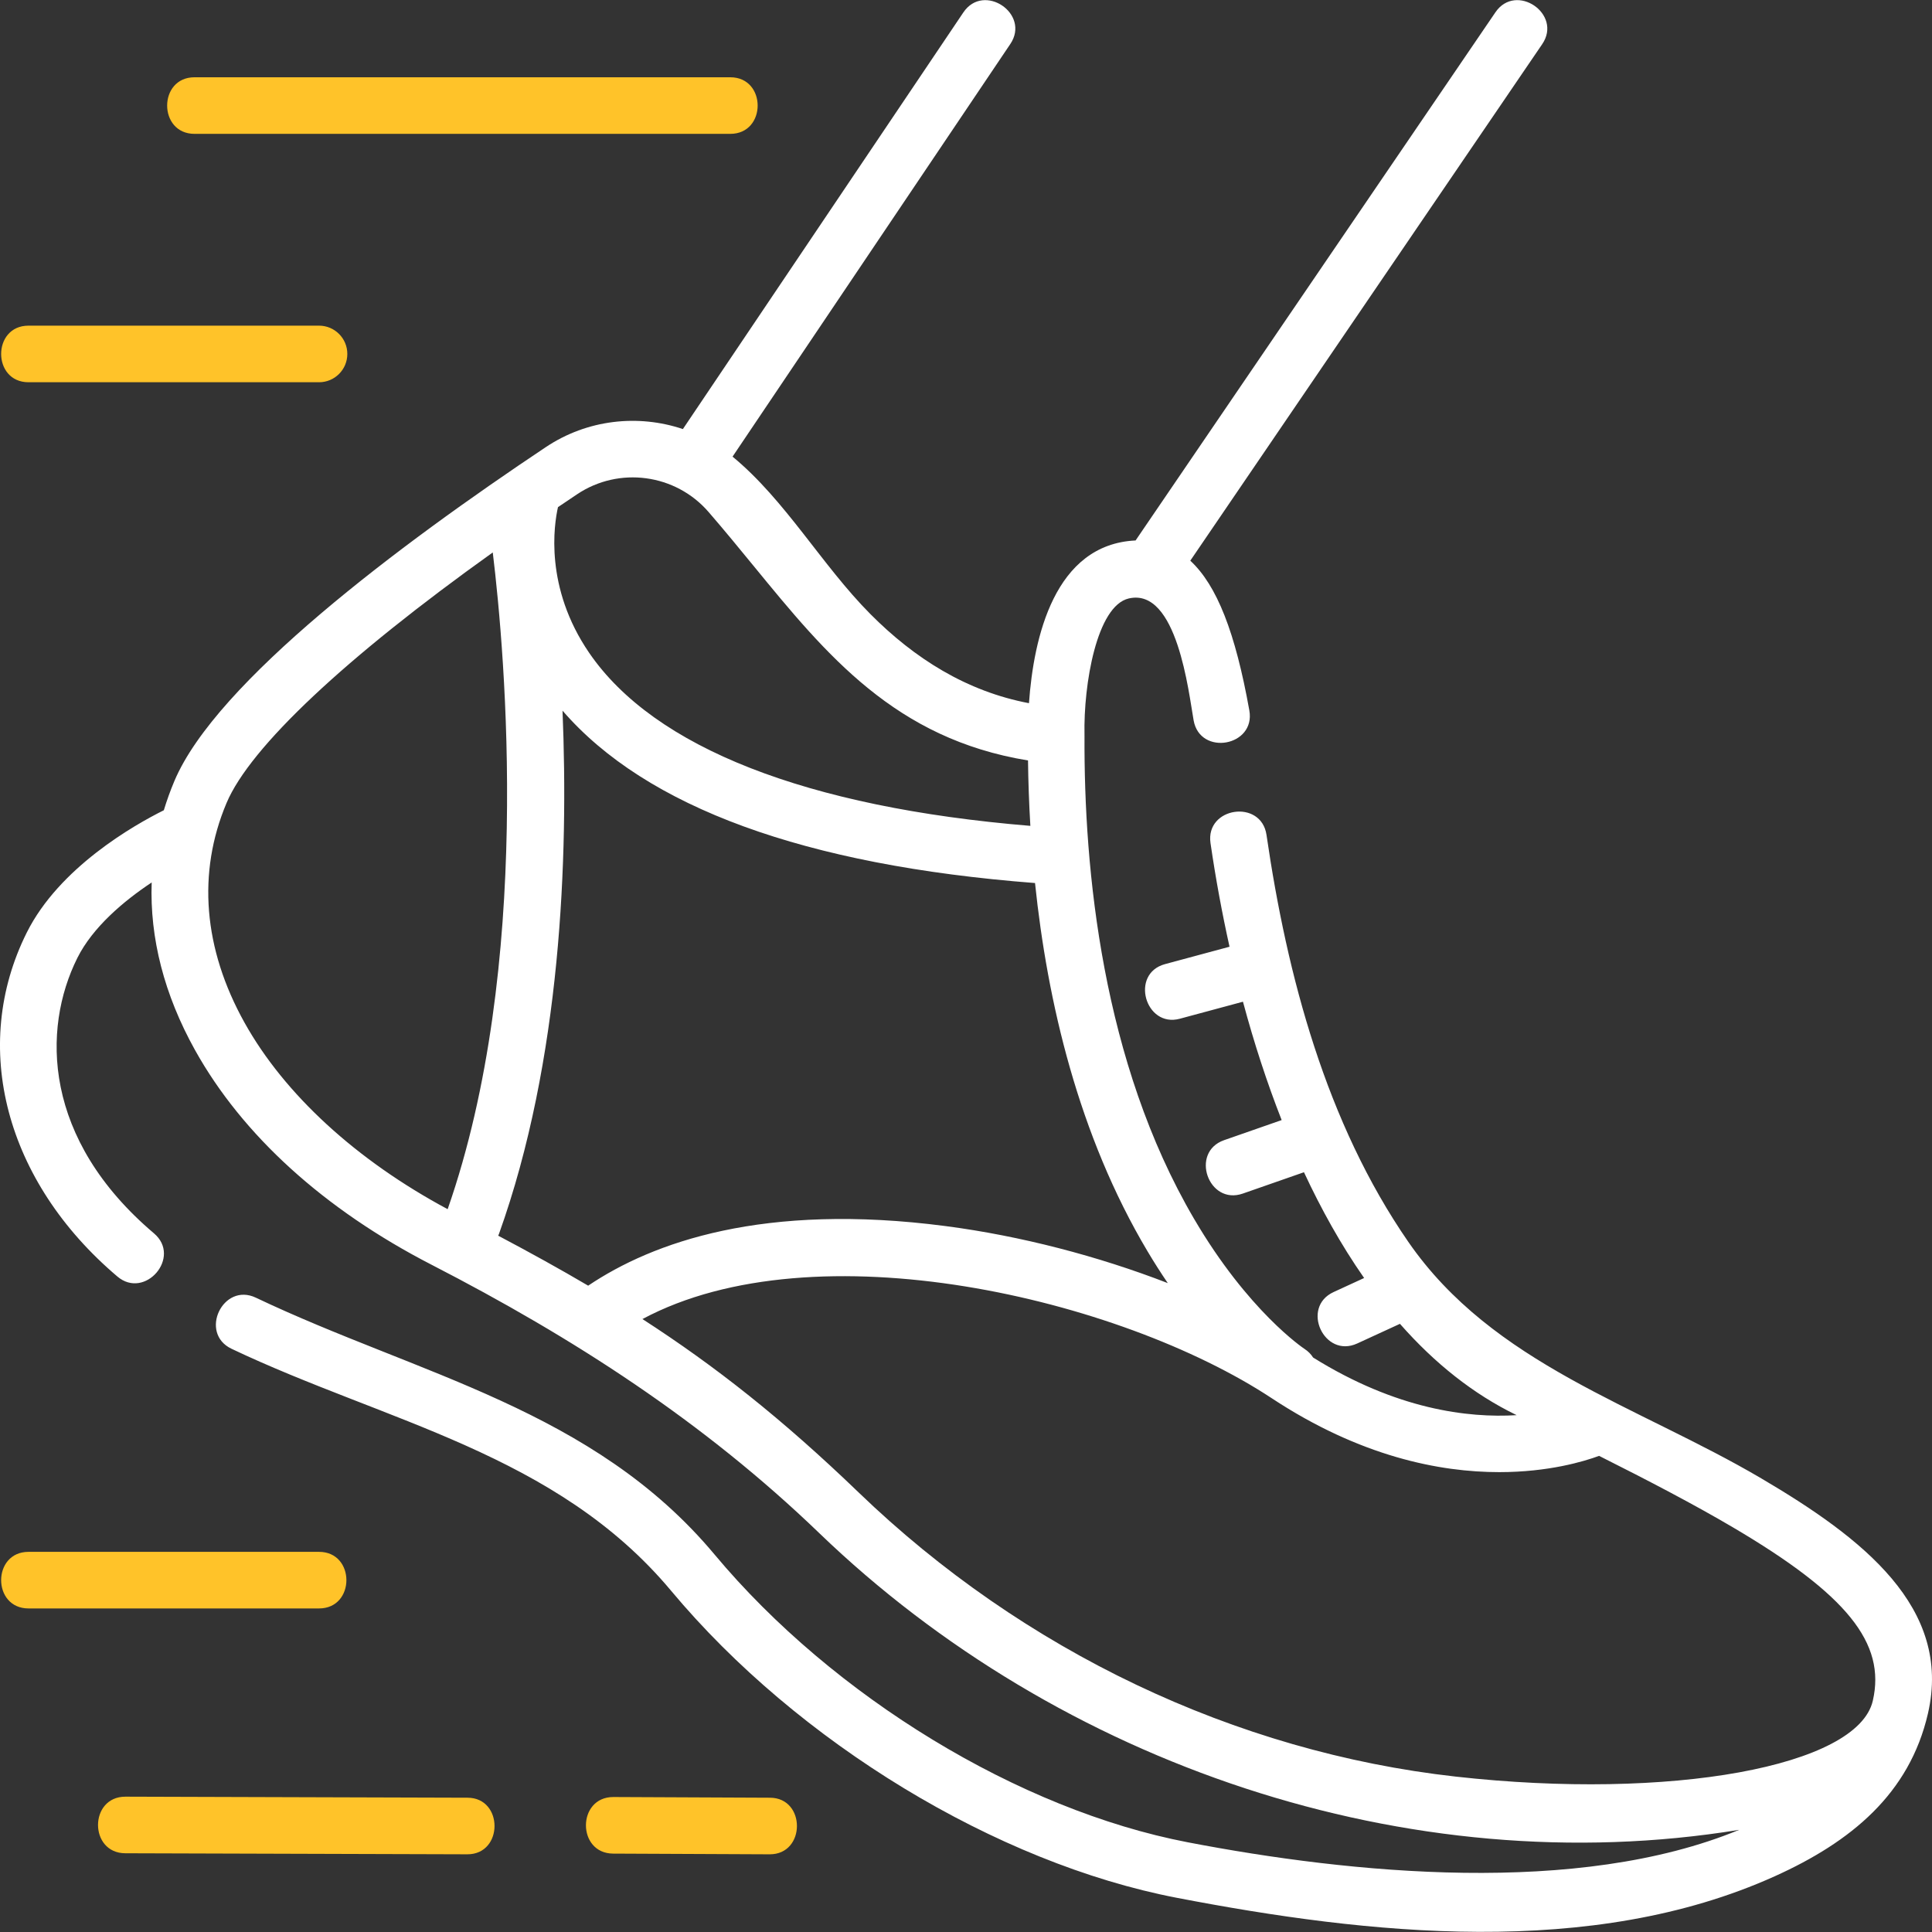
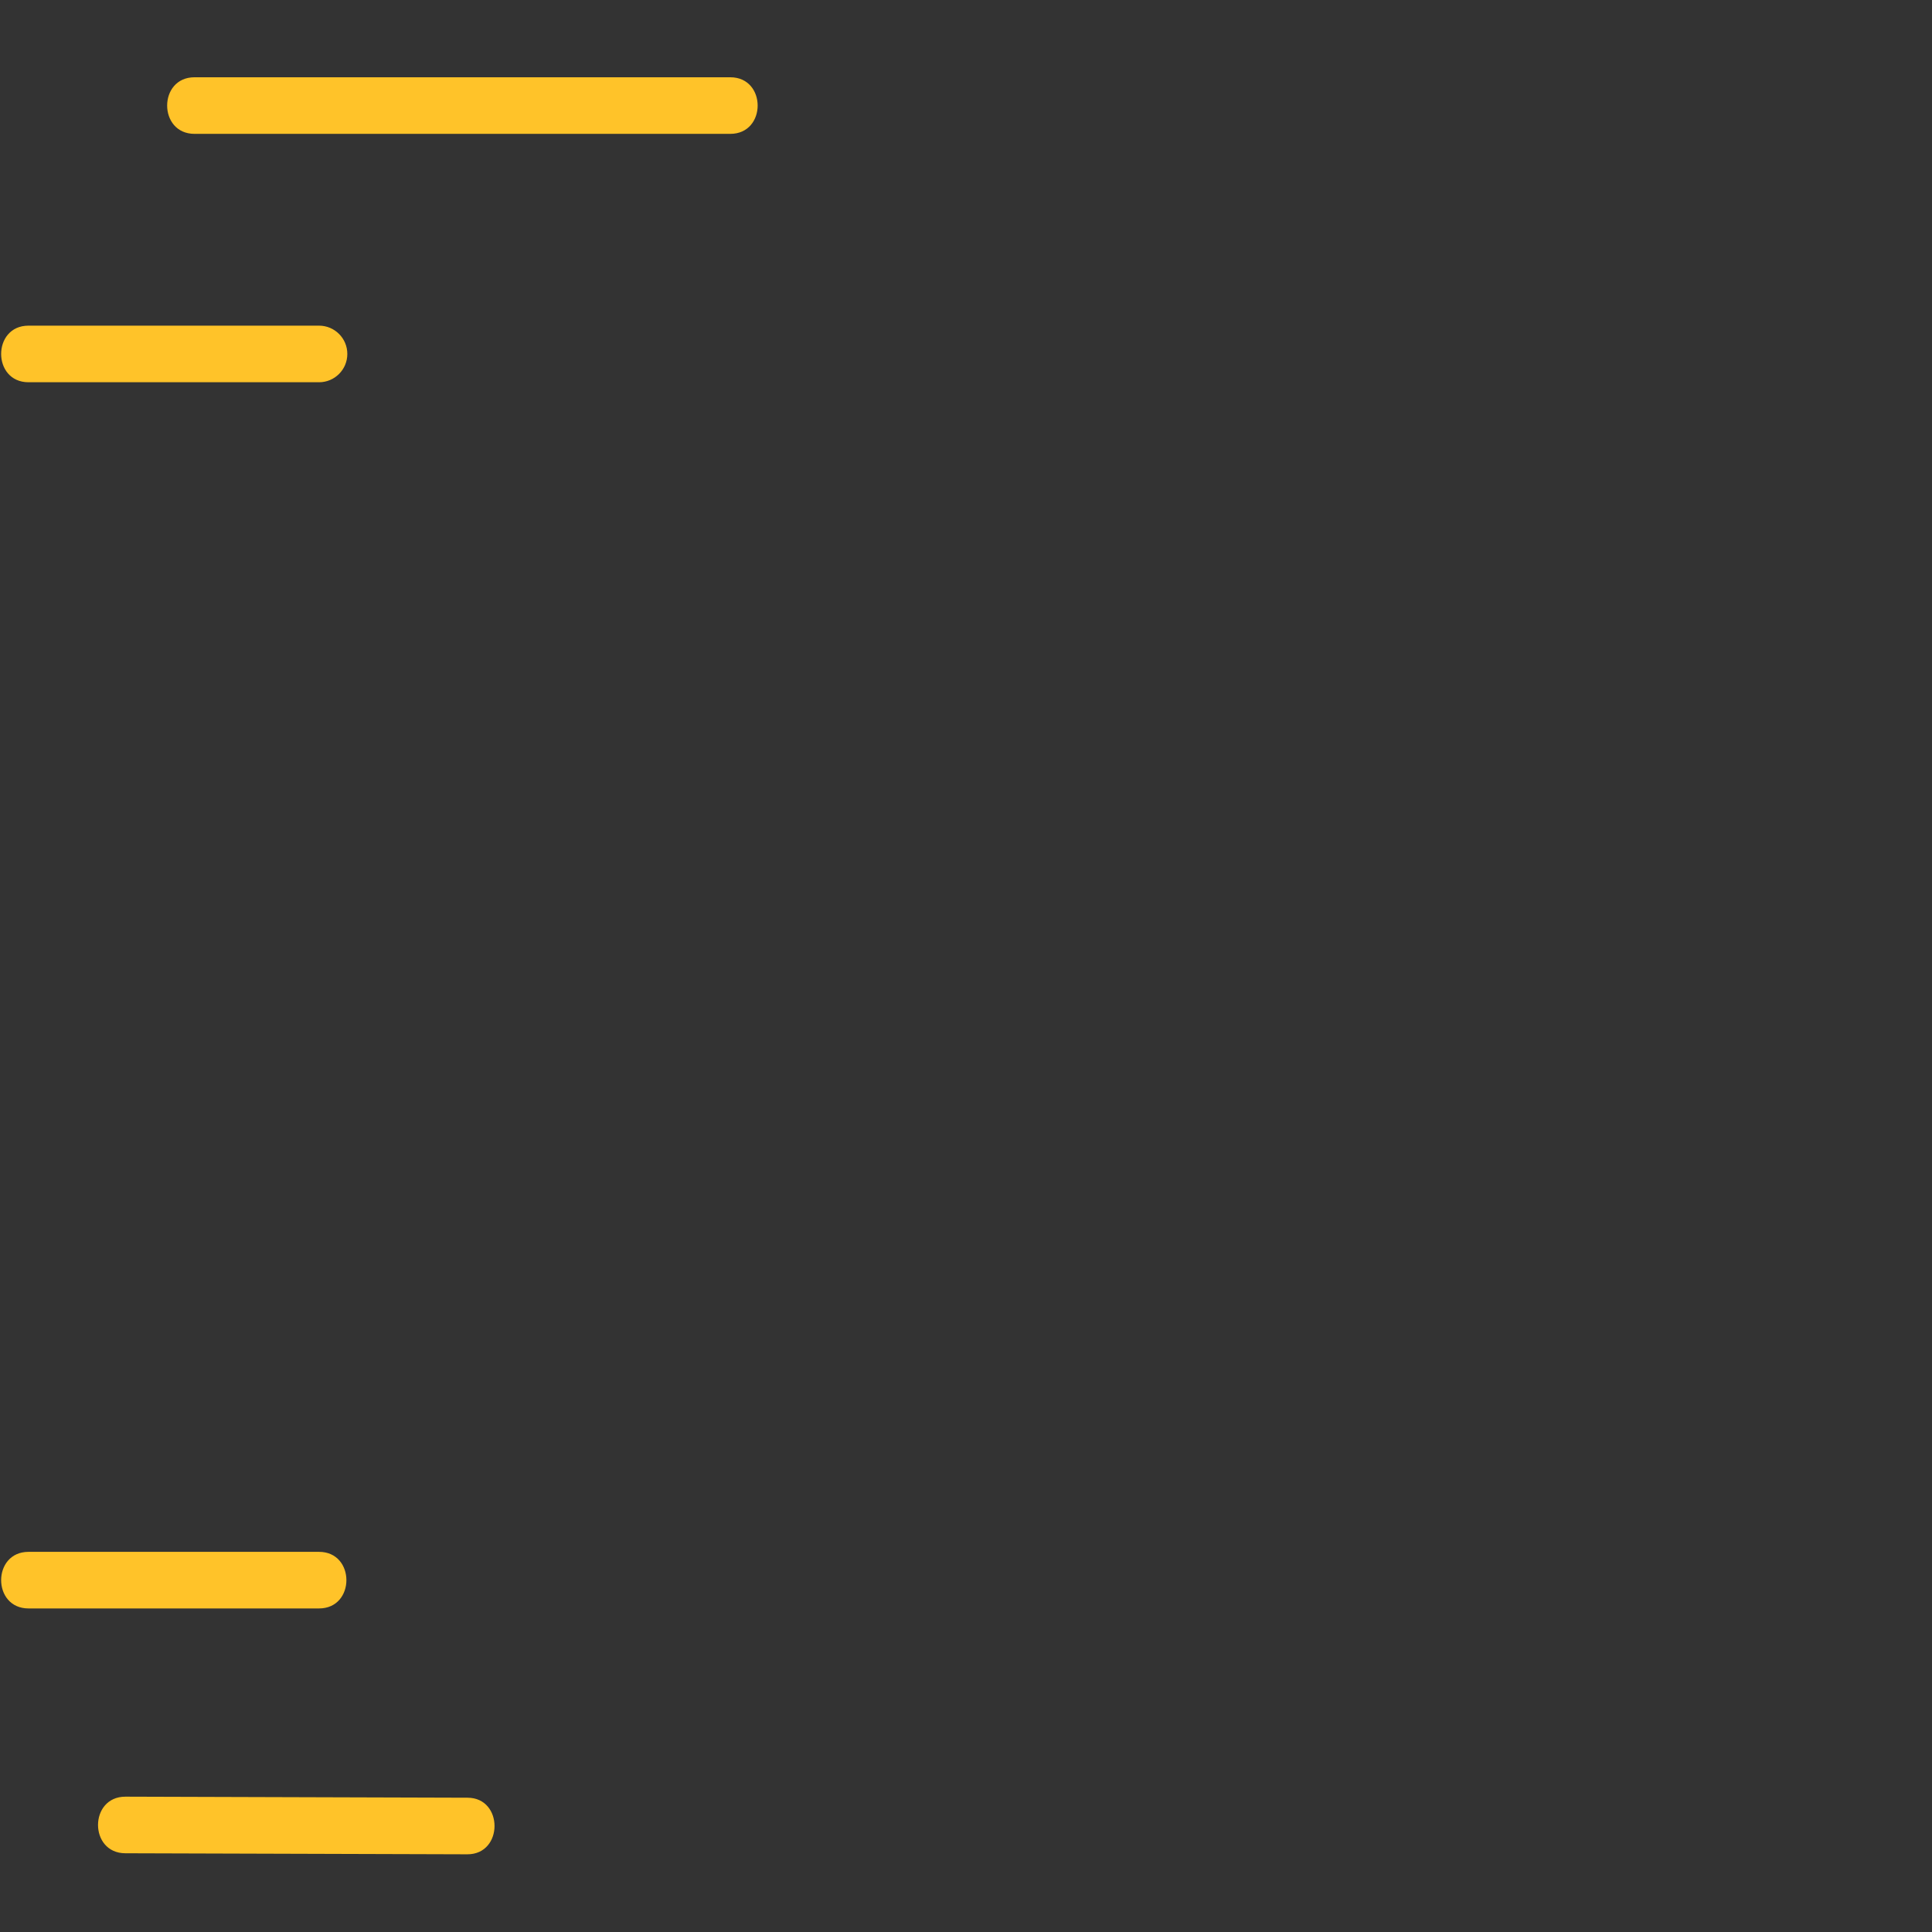
<svg xmlns="http://www.w3.org/2000/svg" width="617" height="617" viewBox="0 0 617 617" fill="none">
  <rect x="0" y="0" width="617" height="617" fill="#333333" stroke="none" />
  <g clip-path="url(#clip0_1604_640)">
-     <path d="M214.343 508.047C177.621 464.099 123.203 454.155 73.951 430.748C63.424 425.743 71.183 409.419 81.71 414.424C133.693 439.139 189.435 450.052 228.211 496.458C266.217 541.94 325.513 578.006 379.277 588.341C431.414 598.363 503.854 605.657 555.422 584.374C449.717 601.608 338.191 563.335 261.67 489.642C224.657 453.996 183.143 427.237 137.815 403.903C103.555 386.265 77.437 362.565 62.285 335.361C52.434 317.675 47.805 299.576 48.441 281.822C39.525 287.733 29.603 296.115 24.716 305.903C13.312 328.743 13.748 363.849 49.176 393.882C58.098 401.446 46.322 415.155 37.489 407.668C1.727 377.351 -9.635 334.237 8.546 297.828C18.941 277.014 42.86 263.474 52.318 258.76C53.274 255.62 54.393 252.502 55.698 249.412C69.029 217.822 127.558 173.995 174.31 142.79C187.591 133.926 203.8 132.23 218.085 137.026L307.658 3.965C314.168 -5.704 329.161 4.387 322.651 14.057L233.948 145.828C250.894 159.806 262.426 180.456 277.928 196.07C292.058 210.304 308.701 220.795 328.61 224.57C330.091 203.609 336.752 173.827 362.658 172.602L477.578 3.924C484.14 -5.71 499.079 4.466 492.515 14.1L380.129 179.057C388.625 186.92 394.526 201.98 398.987 226.883C401.043 238.356 383.251 241.545 381.196 230.07C379.608 221.208 375.923 187.578 360.494 191.12C350.258 193.475 345.999 218.532 346.343 234.716C346.344 234.757 346.34 234.797 346.34 234.838C346.34 234.883 346.346 234.926 346.346 234.972C346.121 277.722 352.007 339.181 381.31 389.199C398.619 418.747 416.244 430.548 416.638 430.808C417.767 431.535 418.672 432.475 419.351 433.536C445.887 450.089 468.8 452.903 484.354 451.941C484.248 451.89 484.142 451.838 484.036 451.786C470.641 445.237 458.299 435.531 447.085 422.775L433.446 429.048C422.839 433.923 415.311 417.495 425.893 412.628L435.644 408.143C428.214 397.502 421.913 386.116 416.432 374.362L396.895 381.181C385.906 385.016 379.925 367.96 390.939 364.117L409.309 357.705C404.66 345.857 400.521 333.205 396.952 319.906L376.777 325.344C365.743 328.319 360.772 310.939 372.074 307.893L392.659 302.346C390.274 291.616 388.232 280.562 386.584 269.246C384.904 257.71 402.788 255.105 404.469 266.641C411.036 311.726 423.548 358.667 449.753 396.6C476.809 435.763 522.913 448.833 562.551 472.177C594.766 491.142 623.5 513.362 615.711 547.2C609.804 572.857 591.168 588.2 566.773 599.204C508.234 625.614 436.952 617.832 375.867 606.089C318.259 595.015 254.858 556.531 214.343 508.047ZM72.35 256.437C62.95 278.711 64.93 302.961 78.077 326.566C90.842 349.484 113.818 370.541 142.963 386.163C170.092 308.524 161.37 209.433 157.37 176.429C110.367 210.007 79.901 238.547 72.35 256.437ZM240.84 180.941C236.182 175.253 231.366 169.37 226.268 163.486C215.74 151.332 197.715 148.898 184.343 157.823C182.268 159.207 180.222 160.584 178.195 161.957C176.942 167.485 173.816 187.579 188.189 208.537C208.935 238.789 257.623 257.85 329.054 263.745C328.621 256.487 328.386 249.496 328.304 242.857C285.89 235.939 263.966 209.181 240.84 180.941ZM330.542 282.001C330.506 281.998 330.47 282 330.434 281.997C256.997 276.334 206.369 257.828 179.646 226.958C181.569 273.894 179.235 338.569 159.34 394.092C159.273 394.278 159.178 394.444 159.101 394.623C169.26 400.001 178.756 405.245 187.836 410.588C208.428 396.737 243.899 383.972 301.992 391.561C325.922 394.686 350.68 401.148 372.944 409.773C370.794 406.613 368.626 403.232 366.46 399.594C344.388 362.51 334.484 319.836 330.542 282.001ZM553.382 487.747C541.097 480.511 526.446 472.85 510.683 464.944C505.848 466.727 494.546 470.137 478.788 470.137C459.828 470.137 434.428 465.194 406.137 446.535C357.657 414.56 260.4 391.697 205.169 421.252C228.439 436.274 249.855 453.169 274.21 476.624C326.794 527.265 394.494 559.491 464.838 567.365C533.473 575.048 593.256 564.184 598.099 543.146C602.339 524.726 589.8 509.194 553.382 487.747Z" fill="white" />
    <path d="M233.22 42.749H62.123C50.467 42.749 50.467 24.676 62.123 24.676H233.22C244.878 24.676 244.878 42.749 233.22 42.749Z" fill="#FFC329" />
    <path d="M110.922 113.037C110.922 118.028 106.876 122.074 101.885 122.074H9.107C-2.549 122.074 -2.549 104 9.107 104H101.885C106.877 104 110.922 108.046 110.922 113.037Z" fill="#FFC329" />
    <path d="M9.107 495.596H101.885C113.541 495.596 113.541 513.669 101.885 513.669H9.107C-2.55 513.669 -2.55 495.596 9.107 495.596Z" fill="#FFC329" />
-     <path d="M195.868 573.893C195.883 573.893 195.896 573.893 195.91 573.893L245.914 574.117C257.405 574.169 257.372 592.19 245.833 592.19L195.829 591.966C184.196 591.913 184.238 573.893 195.868 573.893Z" fill="#FFC329" />
    <path d="M40.049 573.781C40.057 573.781 40.068 573.781 40.077 573.781L149.323 574.114C160.815 574.149 160.807 592.187 149.268 592.187L40.021 591.855C28.382 591.82 28.409 573.781 40.049 573.781Z" fill="#FFC329" />
  </g>
  <defs>
    <clipPath id="clip0_1604_640">
      <rect width="617" height="617" fill="white" transform="matrix(-1 0 0 1 617 0)" />
    </clipPath>
  </defs>
</svg>